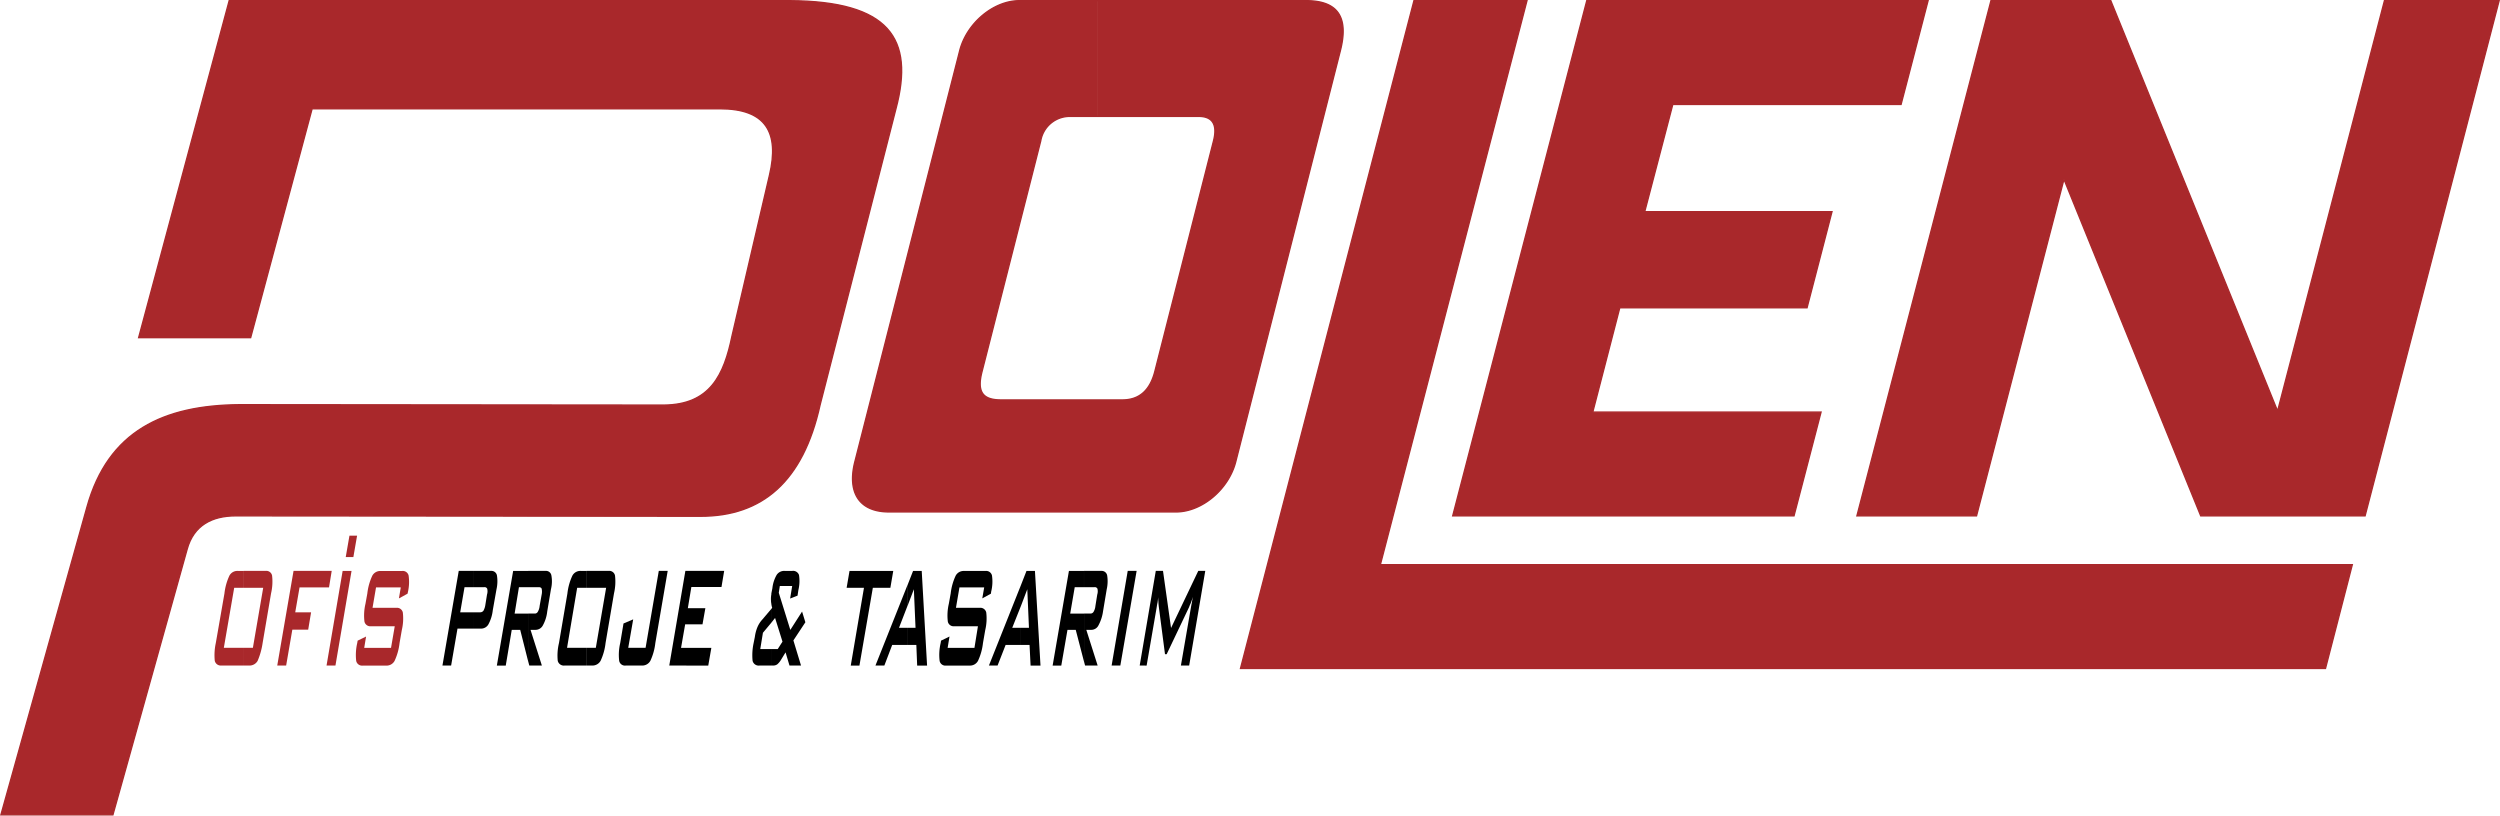
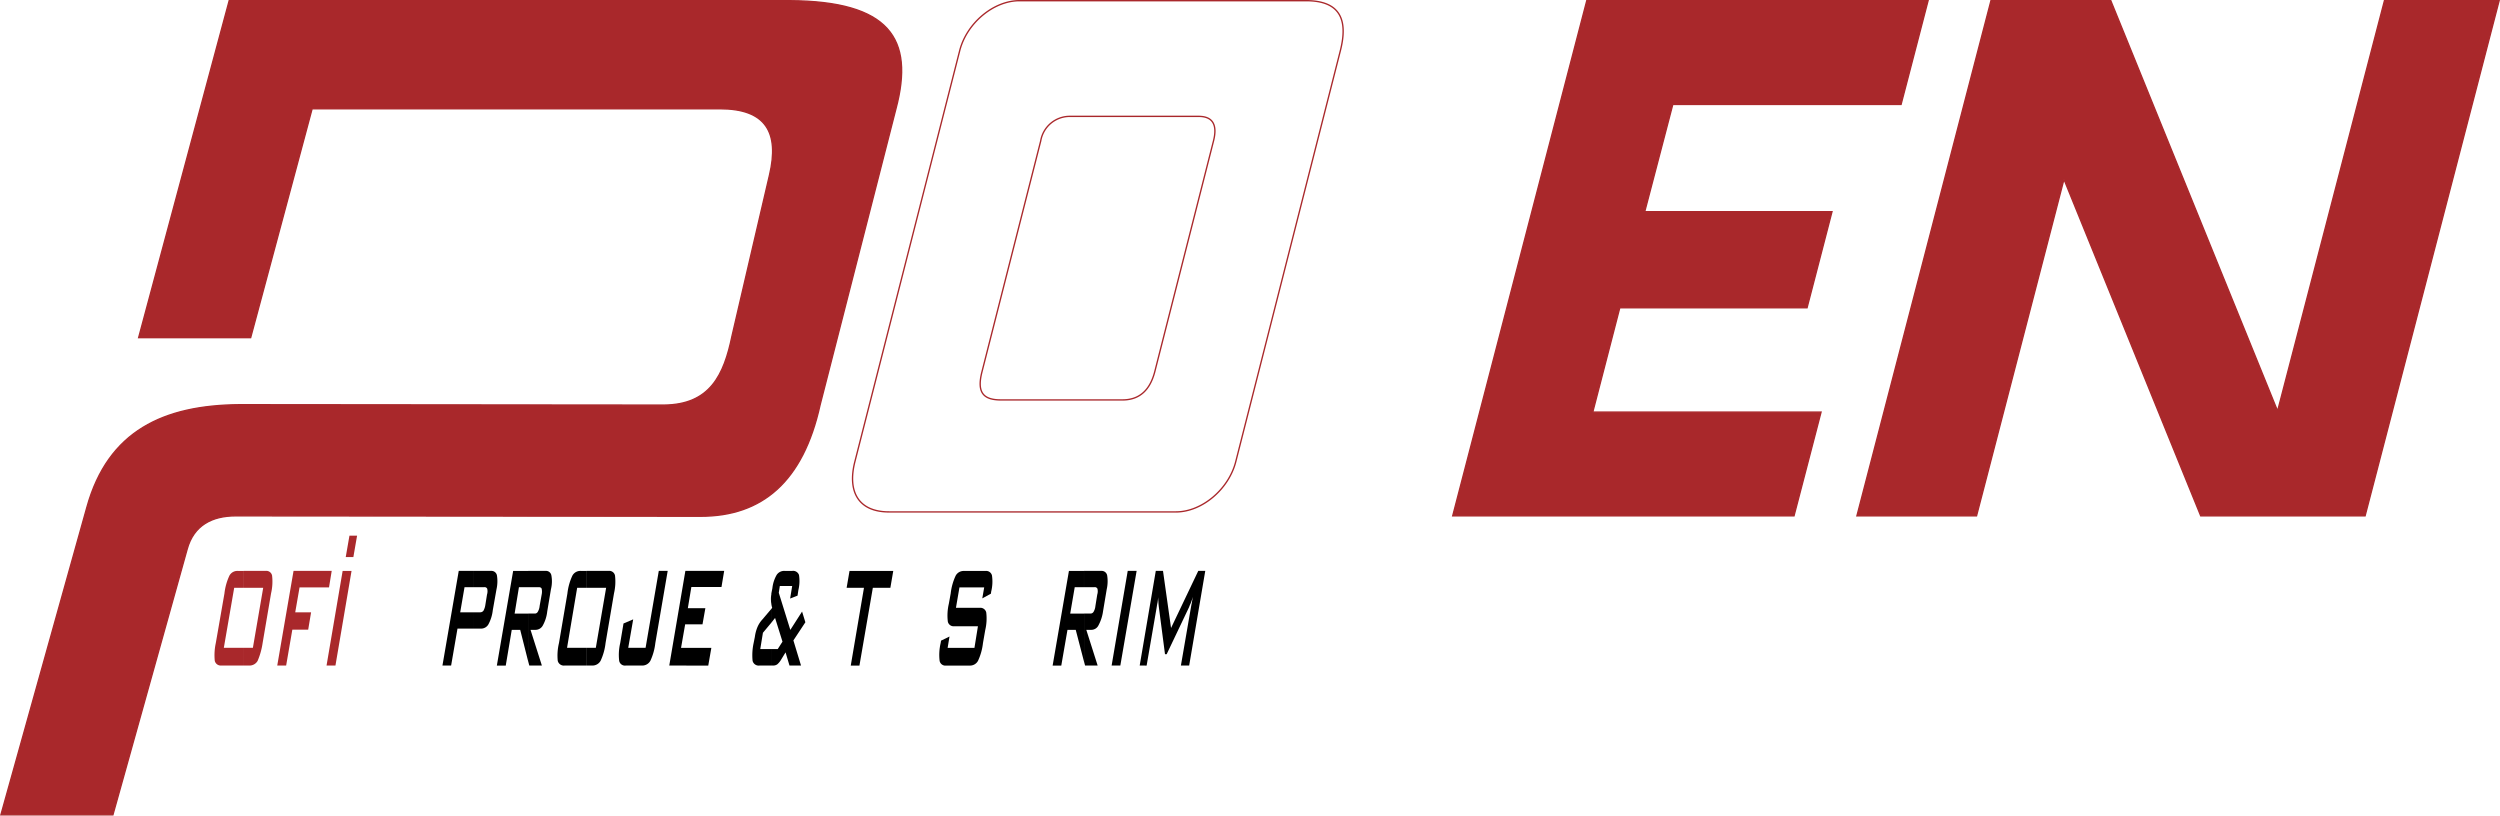
<svg xmlns="http://www.w3.org/2000/svg" width="393.01" height="128.209" viewBox="0 0 393.01 128.209">
  <g transform="translate(137.672 -278.852)">
    <g transform="translate(-137.53 278.96)">
      <path d="M-137.53,406.953h17.605l11.671-41.758c1.036-3.791,3.953-5.25,7.619-5.25l73.042.063c9.757.032,16.178-5.48,18.835-17.475L3.174,295.949c2.949-11.086-1.072-16.89-16.7-16.989h-88.117l-14.233,52.974h17.605l9.663-35.985h64.127c7.263,0,9.339,3.76,7.781,10.406l-5.9,25.319c-1.265,6.128-3.436,10.8-10.7,10.86l-66.721-.063c-11.9.1-20.649,4.084-23.99,16.111Z" transform="translate(137.53 -278.96)" fill="#a9282b" stroke="#a9282b" stroke-miterlimit="10" stroke-width="0.216" fill-rule="evenodd" />
      <path d="M427.25,343.636H391.364l4.246-16.4h29.439l3.922-15.107H399.531l4.413-16.858H439.83l4.246-16.309H390.423L369.35,359.945H423Z" transform="translate(-141.118 -278.96)" fill="#a9282b" stroke="#a9282b" stroke-miterlimit="10" stroke-width="0.216" fill-rule="evenodd" />
      <path d="M611.425,278.96H593.4l-16.8,64.514L550.377,278.96H531.543L510.47,359.945h18.8l13.747-52.911,21.5,52.911h25.836Z" transform="translate(-218.696 -278.96)" fill="#a9282b" stroke="#a9282b" stroke-miterlimit="10" stroke-width="0.216" fill-rule="evenodd" />
-       <path d="M470.036,367.627H317.242l23.049-88.667H322.528L295.26,383.935H465.822Z" transform="translate(-100.389 -278.96)" fill="#a9282b" stroke="#a9282b" stroke-miterlimit="10" stroke-width="0.216" fill-rule="evenodd" />
      <g transform="translate(133.881)">
-         <path d="M198.34,359.328H210.66c4.084,0,8.3-3.566,9.4-7.911L236.5,286.84c1.234-4.831.032-7.88-5.381-7.88H198.34v18.186h15.885c2.3,0,2.949,1.427,2.332,3.859l-9.239,36.31c-.711,2.693-2.238,4.408-5.088,4.408h-3.89v17.605Zm-32.775,0H198.34V341.723H183.166c-2.855,0-3.827-1.2-3.017-4.408l9.24-36.31a4.631,4.631,0,0,1,4.6-3.859h4.345V278.96H186.048c-4.084,0-8.3,3.535-9.4,7.88l-16.471,64.577a11.209,11.209,0,0,0-.356,2.17v.973C160.018,357.478,161.9,359.328,165.565,359.328Z" transform="translate(-159.813 -278.96)" fill="#a9282b" fill-rule="evenodd" />
        <path d="M165.557,359.328h45.094c4.084,0,8.3-3.566,9.4-7.911l16.435-64.577c1.234-4.831.032-7.88-5.381-7.88H186.045c-4.084,0-8.3,3.535-9.4,7.88l-16.471,64.577c-1.2,4.7.522,7.911,5.385,7.911Zm17.6-17.605h19.064c2.855,0,4.377-1.72,5.088-4.408l9.24-36.31c.617-2.431-.032-3.859-2.332-3.859H193.987a4.627,4.627,0,0,0-4.6,3.859l-9.24,36.31C179.336,340.525,180.308,341.723,183.158,341.723Z" transform="translate(-159.805 -278.96)" fill="none" stroke="#a9282b" stroke-miterlimit="10" stroke-width="0.216" fill-rule="evenodd" />
      </g>
    </g>
    <path d="M-58.385,478.04h3.436a.923.923,0,0,1,1.036.747,8.109,8.109,0,0,1-.162,2.787l-1.328,7.812a11.357,11.357,0,0,1-.779,2.787,1.462,1.462,0,0,1-1.3.747h-.91v-2.787h1.459l1.621-9.433h-3.08V478.04Zm-3.017,3.535a8.939,8.939,0,0,1,.779-2.787,1.422,1.422,0,0,1,1.3-.747h.941V480.7h-1.49L-61.5,490.13h3.111v2.787h-3.5a.967.967,0,0,1-1.036-.747,9.032,9.032,0,0,1,.162-2.787Z" transform="translate(-40.985 -109.441)" fill="#a9282b" fill-rule="evenodd" />
    <path d="M-41.05,492.921l2.562-14.881h6l-.423,2.594h-4.633l-.68,3.922h2.494l-.455,2.724h-2.494l-.973,5.642Z" transform="translate(-53.038 -109.441)" fill="#a9282b" fill-rule="evenodd" />
    <path d="M-23.84,486.154l2.531-14.881h1.4l-2.531,14.881Zm3.017-17.052.585-3.372h1.2l-.585,3.372Z" transform="translate(-62.499 -102.673)" fill="#a9282b" fill-rule="evenodd" />
-     <path d="M-6.547,480.639h-3.89l-.549,3.21h3.728a.943.943,0,0,1,1.036.747,7.919,7.919,0,0,1-.162,2.756L-6.74,489.4a8.939,8.939,0,0,1-.779,2.787,1.422,1.422,0,0,1-1.3.747h-3.7a.943.943,0,0,1-1.036-.747,8.229,8.229,0,0,1,.162-2.787l.063-.387,1.328-.648-.293,1.783h4.215l.585-3.4h-3.728a.943.943,0,0,1-1.036-.747,8.109,8.109,0,0,1,.162-2.787l.293-1.621a8.939,8.939,0,0,1,.779-2.787,1.422,1.422,0,0,1,1.3-.747h3.373a.94.94,0,0,1,1.036.711,7.015,7.015,0,0,1-.1,2.562l-.063.293-1.36.747Z" transform="translate(-68.122 -109.446)" fill="#a9282b" fill-rule="evenodd" />
    <path d="M23.208,480.6H21.556V478.04H24.28a.875.875,0,0,1,.91.68,5.71,5.71,0,0,1-.063,2.206l-.585,3.3a6.1,6.1,0,0,1-.68,2.206,1.318,1.318,0,0,1-1.135.68H21.56v-2.562h.973a.639.639,0,0,0,.549-.261,2.691,2.691,0,0,0,.293-.91l.261-1.621a1.709,1.709,0,0,0,.032-.91A.437.437,0,0,0,23.208,480.6Zm-1.652,0H20.1l-.68,3.953h2.139v2.562H18.994l-1,5.8H16.63l2.562-14.881H21.56V480.6Z" transform="translate(-84.747 -109.441)" fill-rule="evenodd" />
    <path d="M42.244,480.6H40.56V478.04h2.724a.853.853,0,0,1,.91.68,5.138,5.138,0,0,1-.063,2.206l-.585,3.5a5.844,5.844,0,0,1-.68,2.17,1.3,1.3,0,0,1-1.166.711h-.779l1.783,5.61H40.727l-.162-.617v-7.556h.973a.519.519,0,0,0,.518-.261,2.131,2.131,0,0,0,.293-.91l.324-1.815a2.137,2.137,0,0,0,0-.91C42.632,480.7,42.47,480.6,42.244,480.6Zm-1.684,0H39.1l-.68,4.151H40.56v7.555L39.3,487.315H37.967l-.941,5.61h-1.4l2.562-14.881H40.56Z" transform="translate(-95.192 -109.441)" fill-rule="evenodd" />
    <path d="M61.352,478.04h3.436a.923.923,0,0,1,1.036.747,8.109,8.109,0,0,1-.162,2.787l-1.328,7.812a8.938,8.938,0,0,1-.779,2.787,1.462,1.462,0,0,1-1.3.747h-.91v-2.787h1.459l1.621-9.433h-3.08V478.04Zm-3.012,3.535a8.939,8.939,0,0,1,.779-2.787,1.422,1.422,0,0,1,1.3-.747h.941V480.7h-1.49l-1.589,9.433h3.08v2.787H57.89a.985.985,0,0,1-1.072-.747,8.391,8.391,0,0,1,.194-2.787Z" transform="translate(-106.811 -109.441)" fill-rule="evenodd" />
    <path d="M79.285,492.921a.923.923,0,0,1-1.036-.747,8.109,8.109,0,0,1,.162-2.787l.518-3.08,1.522-.648-.779,4.476H82.4l2.076-12.094h1.4l-1.945,11.347a8.939,8.939,0,0,1-.779,2.787,1.462,1.462,0,0,1-1.3.747Z" transform="translate(-118.584 -109.441)" fill-rule="evenodd" />
    <path d="M95.82,492.921l2.531-14.881h6.1l-.423,2.531H99.292l-.554,3.336h2.756l-.45,2.531H98.319l-.648,3.7h4.764l-.486,2.787Z" transform="translate(-128.28 -109.441)" fill-rule="evenodd" />
    <path d="M127.8,490.328h1l.747-1.166-1.166-3.728-.585.747v-2.17l.131-.162a3.784,3.784,0,0,1-.131-.585v-1.688l.162-.81a5.3,5.3,0,0,1,.68-2.107,1.408,1.408,0,0,1,1.234-.617h1.2a.98.98,0,0,1,1.072.648,6,6,0,0,1-.1,2.368l-.131.874-1.166.455.324-1.977h-1.945l-.162,1.072,1.815,5.835,1.846-2.886.518,1.684-1.882,2.855,1.2,3.953h-1.815l-.617-2.076-.711,1.166a2.839,2.839,0,0,1-.585.711,1.118,1.118,0,0,1-.711.194h-.225v-2.589Zm-1.747,0H127.8v2.594h-1.882a.985.985,0,0,1-1.072-.747,9.032,9.032,0,0,1,.162-2.787l.194-.973a6.18,6.18,0,0,1,.387-1.49,4.183,4.183,0,0,1,.81-1.265l1.4-1.653v2.17l-1.328,1.589-.419,2.562Zm1.747-8.659v1.589a2.9,2.9,0,0,1-.063-.518A4.254,4.254,0,0,1,127.8,481.669Z" transform="translate(-144.208 -109.441)" fill-rule="evenodd" />
    <path d="M161.86,480.7l-2.107,12.225h-1.364l2.076-12.225H157.74l.455-2.657h6.876l-.455,2.657Z" transform="translate(-162.319 -109.441)" fill-rule="evenodd" />
-     <path d="M172.808,486.992h1.3l-.261-6.061-1.036,2.724v-3.273l.91-2.332h1.36l.842,14.881h-1.558l-.131-3.242H172.8v-2.7Zm-1.3,0h1.3v2.693H170.44l-1.234,3.242h-1.4l4.993-12.544v3.273Z" transform="translate(-167.855 -109.446)" fill-rule="evenodd" />
    <path d="M197.141,480.639h-3.89l-.549,3.21h3.728a.943.943,0,0,1,1.036.747,7.918,7.918,0,0,1-.162,2.756l-.356,2.044a8.939,8.939,0,0,1-.779,2.787,1.422,1.422,0,0,1-1.3.747h-3.7a.923.923,0,0,1-1.036-.747,8.109,8.109,0,0,1,.162-2.787l.063-.387,1.328-.648-.293,1.783h4.215l.549-3.4h-3.7a.923.923,0,0,1-1.036-.747,8.109,8.109,0,0,1,.162-2.787l.293-1.621a8.94,8.94,0,0,1,.779-2.787,1.422,1.422,0,0,1,1.3-.747h3.373a.94.94,0,0,1,1.036.711,6.545,6.545,0,0,1-.131,2.562l-.032.293-1.36.747Z" transform="translate(-180.094 -109.446)" fill-rule="evenodd" />
-     <path d="M212.413,486.992h1.3l-.261-6.061-1.036,2.724v-3.273l.91-2.332h1.328l.874,14.881h-1.558l-.162-3.242h-1.4v-2.7Zm-1.328,0h1.328v2.693h-2.368l-1.265,3.242h-1.36l4.993-12.544v3.273Z" transform="translate(-189.63 -109.446)" fill-rule="evenodd" />
    <path d="M236.258,480.6h-1.652V478.04h2.724a.875.875,0,0,1,.91.68,5.71,5.71,0,0,1-.063,2.206l-.585,3.5a6.5,6.5,0,0,1-.711,2.17,1.255,1.255,0,0,1-1.135.711h-.779l1.783,5.61h-1.977l-.162-.617v-7.556h.973a.552.552,0,0,0,.518-.261,2.131,2.131,0,0,0,.293-.91l.293-1.815a1.709,1.709,0,0,0,.032-.91A.441.441,0,0,0,236.258,480.6Zm-1.652,0h-1.459l-.711,4.151h2.17v7.555l-1.3-4.993h-1.3l-.973,5.61h-1.36l2.562-14.881h2.368V480.6Z" transform="translate(-201.867 -109.441)" fill-rule="evenodd" />
    <path d="M250.26,492.921l2.531-14.881h1.4l-2.562,14.881Z" transform="translate(-213.181 -109.441)" fill-rule="evenodd" />
    <path d="M260.06,492.921l2.53-14.881h1.135l1.265,8.978,4.278-8.978h1.1l-2.53,14.881h-1.3l1.589-9.208c.031-.162.063-.387.131-.648a6.265,6.265,0,0,1,.194-.941c-.162.387-.261.711-.356.973a4.432,4.432,0,0,0-.261.617l-3.535,7.425h-.261l-.973-7.456a7.605,7.605,0,0,1-.063-.81,5.373,5.373,0,0,1-.032-.711c-.032.293-.063.585-.1.842a7.108,7.108,0,0,0-.131.711l-1.589,9.208Z" transform="translate(-218.568 -109.441)" fill-rule="evenodd" />
  </g>
</svg>